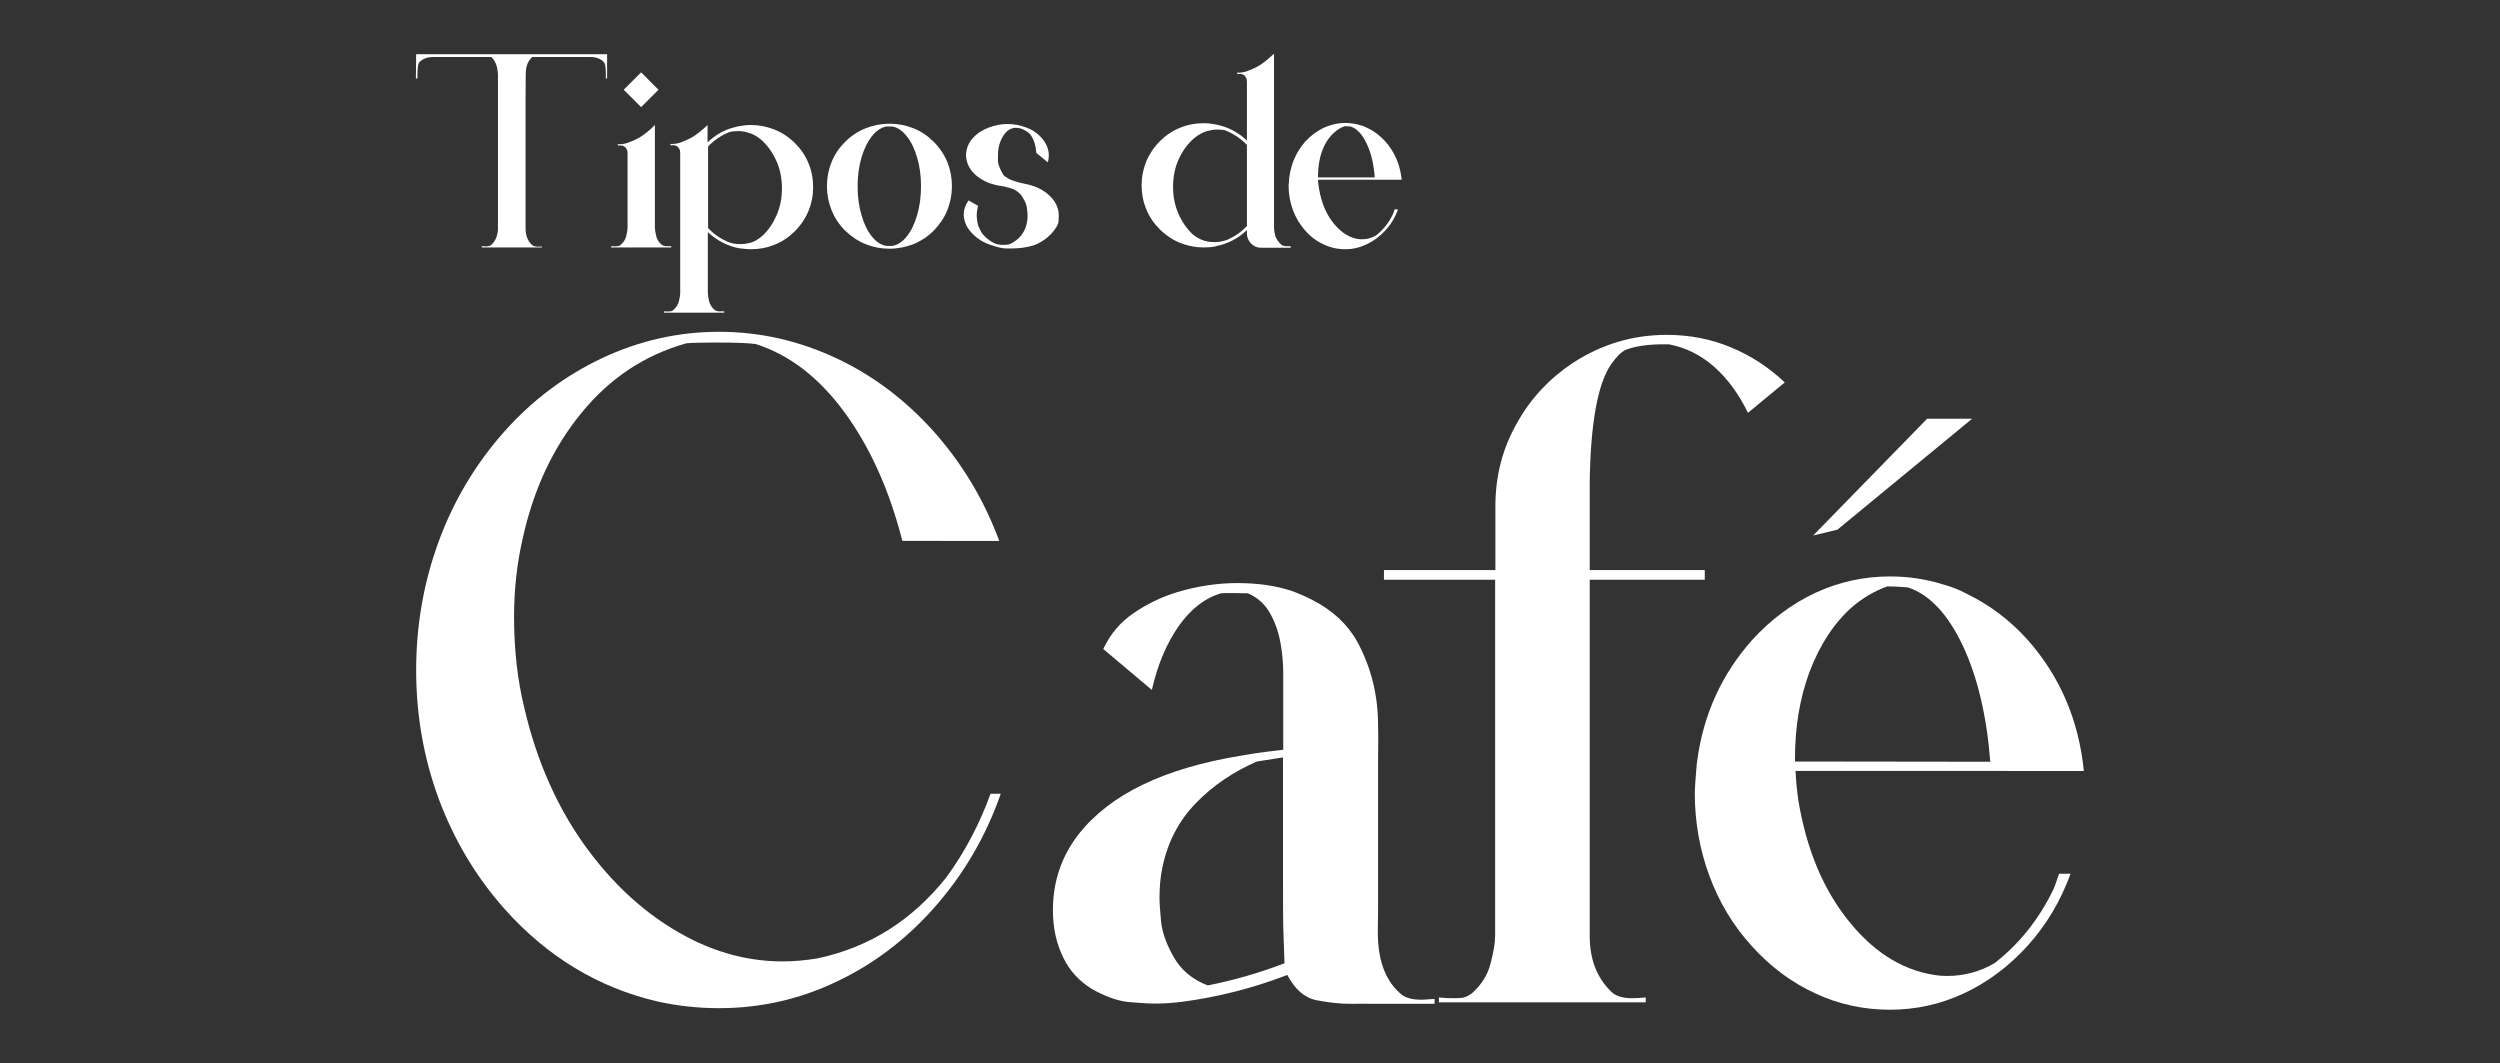
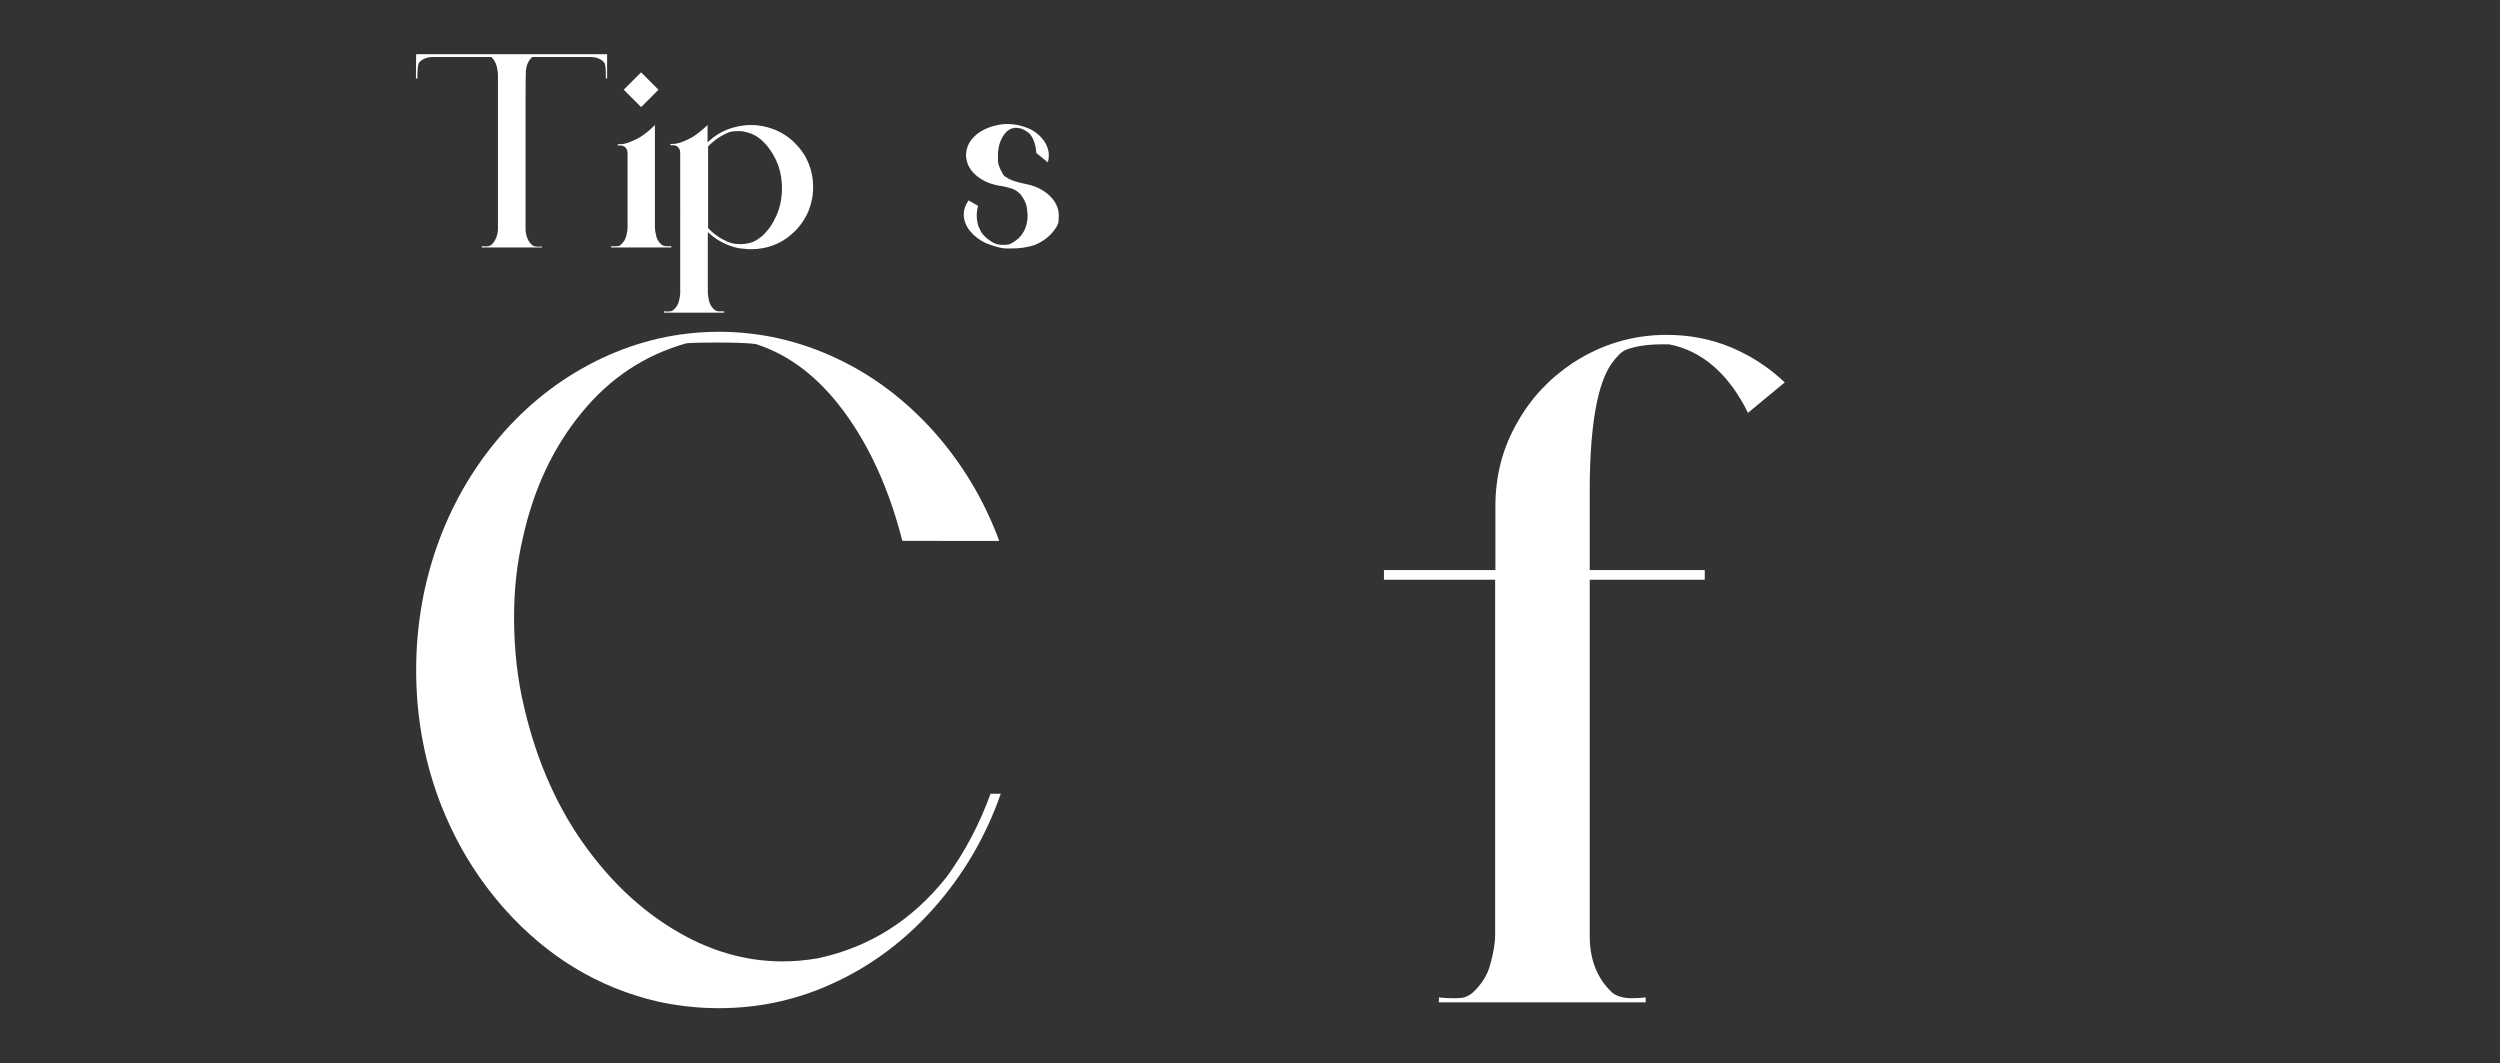
<svg xmlns="http://www.w3.org/2000/svg" id="Capa_1" x="0px" y="0px" viewBox="0 0 978 416" style="enable-background:new 0 0 978 416;" xml:space="preserve">
  <rect x="0" y="0" width="978" height="416" fill="#333333" stroke="none" />
  <style type="text/css">	.st0{fill:#FFFFFF;}</style>
  <g>
    <g>
      <g>
        <path class="st0" d="M212,96.8h-23.5v-0.5h0.5c0.3,0,0.6,0.1,0.9,0.1c1,0,1.8-0.2,2.3-0.6c1.5-1.4,2.4-3.3,2.6-5.9    c0-0.4,0-3.6,0-9.6s0-13,0-21V28.8l-0.1-0.6c-0.2-2.5-1-4.5-2.5-5.9h-23.1c-2.2,0.1-3.9,0.8-5.1,2.1c-0.5,0.7-0.7,2.4-0.7,5.1    c0,0.5,0,0.9,0,1.2h-0.6l0.1-9.5h74.7v9.5H237c0-0.5,0-1.1,0-2c0-2.2-0.2-3.7-0.7-4.3c-1.1-1.3-2.8-2-5-2.1h-23.1    c-1.5,1.4-2.4,3.3-2.5,5.9c0,0.5-0.1,3.9-0.1,10.4v20.7V90c0.2,2.5,1,4.5,2.6,5.9c0.5,0.4,1.2,0.6,2.3,0.6c0.5,0,1,0,1.5-0.1    V96.8z" />
        <path class="st0" d="M258.8,95.7c0.4,0.3,0.9,0.5,1.5,0.6c0.6,0,1.1,0,1.7,0c0.2,0,0.4,0,0.6,0v0.5h-23.5v-0.5c0.2,0,0.4,0,0.6,0    c0.6,0.1,1.1,0.1,1.7,0c0.6,0,1.1-0.2,1.5-0.6c1.1-1,1.8-2.1,2.1-3.4c0.3-1.3,0.5-2.3,0.5-3.2v-29c0-0.8-0.1-1.4-0.4-1.8    c-0.2-0.4-0.5-0.8-0.9-1c-0.4-0.2-0.7-0.3-1.1-0.4c-0.4,0-0.7,0-0.9,0c-0.3,0-0.4,0.1-0.5,0.1v-0.6c1.3,0.1,2.5-0.1,3.8-0.5    c1.4-0.5,2.8-1.1,4.1-1.8c1.3-0.7,2.4-1.5,3.4-2.3s2.1-1.8,3.2-2.9v40.2c0,0.8,0.2,1.9,0.5,3.2C257,93.6,257.7,94.8,258.8,95.7z     M257.6,35.1l-6.8,6.8l-6.8-6.8l6.8-6.8L257.6,35.1z" />
        <path class="st0" d="M311,56c2.3,2.3,4.1,4.9,5.3,7.9c1.2,2.9,1.8,6,1.8,9.3s-0.6,6.3-1.8,9.3c-1.2,2.9-3,5.6-5.3,7.9    s-4.9,4.1-7.9,5.3c-2.9,1.2-6,1.8-9.3,1.8c-0.5,0-1.1,0-1.9-0.1c-0.7-0.1-1.4-0.1-2-0.2c-0.6-0.1-0.9-0.1-0.9-0.1    c-4.5-0.9-8.5-3-12-6.2l-0.1-0.1v23.8c0,0.8,0.2,1.9,0.5,3.2c0.3,1.3,1,2.4,2.1,3.4c0.4,0.3,0.9,0.5,1.5,0.6c0.6,0,1.1,0,1.7,0    c0.2,0,0.4,0,0.6,0v0.5h-23.5v-0.5c0.2,0,0.4,0,0.5,0c0.6,0.1,1.2,0.1,1.7,0c0.6,0,1.1-0.2,1.5-0.6c1.1-1,1.8-2.1,2.1-3.4    c0.3-1.3,0.5-2.3,0.5-3.2V60c0-0.8-0.1-1.4-0.4-1.8c-0.2-0.4-0.5-0.8-0.9-1s-0.7-0.3-1.1-0.4c-0.4,0-0.7,0-0.9,0    c-0.3,0-0.4,0.1-0.5,0.1v-0.6c1.3,0.1,2.5-0.1,3.8-0.5c1.4-0.5,2.8-1.1,4.1-1.8c1.3-0.7,2.4-1.5,3.4-2.3s2.1-1.7,3.2-2.8v6.8    c2.8-2.7,6-4.6,9.7-5.7c0.8-0.2,1.5-0.4,2.4-0.6c1.6-0.3,3.2-0.5,4.8-0.5c3.2,0,6.3,0.6,9.3,1.8S308.7,53.7,311,56z M298.2,92.3    c2.4-2.2,4.2-4.9,5.6-8.1c1.4-3.2,2.1-6.7,2.1-10.5c0-3.9-0.7-7.5-2.2-10.8s-3.5-6.1-6-8.3c-1.7-1.4-3.4-2.3-5-2.7    c-1.6-0.5-3.1-0.7-4.4-0.6c-1.3,0-2.2,0.2-2.8,0.3c-3.3,1.3-6.1,3.2-8.5,5.7V89v0.2c2.2,2.4,4.9,4.2,7.9,5.5h0.1    c0.1,0.1,0.7,0.2,1.5,0.5c0.9,0.2,1.9,0.3,3.2,0.3s2.6-0.2,4.1-0.6S296.7,93.5,298.2,92.3z" />
-         <path class="st0" d="M348,97.3c-3.3,0-6.4-0.6-9.4-1.8c-3-1.2-5.6-3-8-5.3c-2.3-2.3-4.1-5-5.3-8c-1.2-3-1.8-6.1-1.8-9.4    s0.6-6.4,1.8-9.4c1.2-3,3-5.6,5.3-7.9s5-4.1,8-5.3c3-1.2,6.1-1.8,9.4-1.8s6.4,0.6,9.4,1.8c3,1.2,5.6,3,7.9,5.3s4.1,5,5.3,7.9    c1.2,3,1.8,6.1,1.8,9.4s-0.6,6.4-1.8,9.4c-1.2,3-3,5.6-5.3,8c-2.3,2.3-5,4.1-7.9,5.3C354.4,96.6,351.3,97.3,348,97.3z M348,96.2    h1.1c2.1-0.4,4-1.6,5.7-3.8c1.7-2.1,3-4.9,4-8.3s1.5-7.2,1.5-11.3c0-4-0.5-7.8-1.5-11.1c-1-3.4-2.3-6.2-4-8.3    c-1.7-2.2-3.6-3.5-5.6-3.9h-1.3c-0.4,0-0.9,0-1.3,0c-2.1,0.5-4,1.8-5.6,3.9c-1.7,2.2-3,4.9-4,8.3s-1.5,7.1-1.5,11.1    c0,4.1,0.5,7.9,1.5,11.3s2.3,6.2,4,8.3c1.7,2.2,3.6,3.4,5.7,3.8H348z" />
        <path class="st0" d="M395.9,97.2c-0.1,0-0.8,0-2.3,0c-1.5,0-3.5-0.5-6.1-1.4c-2.5-0.8-4.7-2.1-6.6-3.9c-1.9-1.8-3.2-3.8-3.7-6.2    c-0.1-0.6-0.2-1.2-0.2-1.8c0-1.8,0.6-3.6,1.9-5.5l3.7,2.1c-0.3,1.3-0.5,2.5-0.5,3.8s0.2,2.7,0.6,4v0.1l0.1,0.2    c0.1,0.3,0.4,0.9,0.8,1.7c0.4,0.8,1,1.6,1.9,2.4c0.8,0.8,1.9,1.6,3.2,2.3c1.1,0.6,2.4,0.8,3.7,0.8c0.3,0,0.9,0,1.8-0.1    c1-0.1,2.4-0.9,4.3-2.5c1.1-1.1,2-2.4,2.6-3.9c0.6-1.6,0.9-3.3,0.9-5c0-0.6-0.1-1.6-0.3-3.1s-1-3.2-2.4-5.1    c-0.1-0.1-0.1-0.2-0.2-0.2c-1-1-2.1-1.8-3.5-2.2c-1.4-0.4-2.8-0.8-4.3-1s-2.8-0.6-4.1-1c-2.4-0.9-4.6-2.2-6.4-4.1    c-1.8-1.9-2.8-4.2-2.9-6.9c0.1-2.6,1-4.9,2.7-6.7c1.7-1.9,3.8-3.2,6.2-4.1c2.4-0.9,4.9-1.4,7.3-1.4c2.6,0,5.1,0.5,7.7,1.5    c1.8,0.7,3.4,1.7,4.9,3.1c1.4,1.4,2.5,2.9,3.1,4.7c0.3,0.9,0.5,1.9,0.5,2.9c0,0.9-0.1,1.8-0.4,2.8l-4.5-3.7c-0.2-3-1-5.5-2.5-7.4    l-0.7-0.6c-0.5-0.4-1.1-0.7-1.8-1.1c-1-0.5-2-0.7-3-0.7c-2,0-3.7,1.1-5.1,3.4c-1.3,2.2-1.9,4.7-1.9,7.3c0,0,0,0.7,0,2.1    s0.7,3.2,2,5.4l0,0c0.1,0.1,0.1,0.2,0.2,0.3l0,0c0.2,0.3,0.9,0.8,2.1,1.5c1.2,0.6,3.3,1.3,6.2,1.9l0.5,0.1    c4.4,0.9,7.8,2.8,10.3,5.7c1.7,2.1,2.5,4.3,2.5,6.6c0,0.1,0,0.8-0.1,2.1c0,1.3-1,3-2.8,5c-2,2.1-4.3,3.6-7,4.6    C401.6,96.8,398.8,97.2,395.9,97.2z" />
      </g>
      <g>
-         <path class="st0" d="M501.2,95.7c0.4,0.3,0.9,0.5,1.5,0.6c0.6,0,1.1,0,1.7,0c0.2,0,0.4,0,0.5,0v0.6h-11.6c-1,0-1.9-0.2-2.7-0.7    c-0.8-0.5-1.5-1.1-2-2c-0.5-0.8-0.8-1.8-0.8-2.8V90c0,0,0,0.1-0.1,0.1c-3.4,3.2-7.4,5.3-12,6.2c-0.1,0-0.1,0-0.2,0.1    c-1.5,0.3-3,0.4-4.6,0.4c-3.2,0-6.3-0.6-9.3-1.8c-2.9-1.2-5.6-3-7.9-5.3s-4.1-4.9-5.3-7.9c-1.2-2.9-1.8-6-1.8-9.3    s0.6-6.3,1.8-9.3c1.2-2.9,3-5.6,5.3-7.9s4.9-4.1,7.9-5.3c2.9-1.2,6-1.8,9.3-1.8c1.6,0,3.2,0.2,4.8,0.5c0.8,0.2,1.6,0.4,2.4,0.6    c3.6,1.1,6.9,3,9.7,5.7V32.4v-0.3c0-0.8-0.1-1.4-0.4-1.8s-0.5-0.8-0.9-1s-0.7-0.3-1.1-0.4c-0.4,0-0.7,0-0.9,0    c-0.3,0-0.4,0.1-0.5,0.1v-0.6c1.3,0.1,2.5-0.1,3.7-0.5c1.4-0.5,2.8-1.1,4.1-1.8c1.3-0.7,2.4-1.5,3.4-2.3s2.1-1.8,3.2-2.8v11.6    v56.6c0,0.8,0.2,1.9,0.5,3.2C499.4,93.6,500.1,94.7,501.2,95.7z M487.8,56.7c-2.4-2.5-5.2-4.4-8.5-5.7c-0.6-0.2-1.6-0.3-2.8-0.3    c-1.3-0.1-2.7,0.2-4.4,0.6c-1.6,0.5-3.3,1.4-5,2.8c-2.5,2.2-4.5,4.9-6,8.2c-1.5,3.3-2.2,6.9-2.2,10.8c0,3.8,0.7,7.3,2.1,10.5    s3.3,5.9,5.6,8.1c2,1.6,4,2.5,5.9,2.8s3.6,0.3,5,0s2.1-0.5,2.4-0.6l0,0l0,0c3-1.3,5.7-3.1,7.9-5.5v-0.2l0,0V56.7z" />
-         <path class="st0" d="M526.3,97.5c-3,0-5.8-0.6-8.5-1.9c-2.7-1.2-5.1-3-7.2-5.4c-2.1-2.4-3.7-5-4.8-8c-1.1-3-1.7-6.1-1.7-9.4    c0-0.3,0-0.7,0.1-1.2c0-0.5,0.1-1,0.1-1.5s0.1-0.8,0.1-0.9c0.7-5.3,2.8-9.9,6.2-13.8c2.1-2.3,4.5-4.1,7.2-5.4    c2.7-1.2,5.5-1.9,8.5-1.9c2,0,4,0.3,5.9,0.9c0.9,0.2,1.9,0.6,2.8,1.1c2.6,1.2,4.9,3,7,5.3c3.4,3.9,5.5,8.5,6.2,13.8    c0.1,0.4,0.1,0.7,0.1,1.1h-32.7c0,0.3,0.1,0.8,0.1,1.3c0.1,0.5,0.1,1,0.2,1.4c0,0.4,0.1,0.6,0.1,0.7c0.9,5.6,2.9,10.3,5.9,13.9    s6.4,5.7,10.2,6c0.3,0,0.5,0,0.8,0c1.9,0,3.7-0.5,5.4-1.5c2.8-2.2,5.1-5,6.7-8.5c0.2-0.5,0.4-1.1,0.6-1.7h1.3    c-1.1,3.1-2.7,5.8-4.9,8.2c-2.1,2.3-4.5,4.1-7.2,5.4C532.1,96.8,529.3,97.5,526.3,97.5z M537.8,69.3c-0.4-5.3-1.5-9.7-3.2-13.2    c-1.7-3.6-3.8-5.8-6.2-6.6c-0.7-0.1-1.5-0.1-2.4-0.1c-1.5,0.5-2.8,1.3-4,2.4c-2.1,1.8-3.7,4.3-4.8,7.3s-1.6,6.3-1.6,9.9v0.4h22.2    V69.3z" />
-       </g>
+         </g>
    </g>
    <g>
      <path class="st0" d="M281.2,394.4c-8.1,0-16.1-0.9-23.9-2.6c-23.2-5.4-43.2-17.5-59.9-36.2c-11.2-12.6-19.7-26.9-25.7-42.9   c-5.9-16-8.9-32.8-8.9-50.5s3-34.6,8.9-50.6c5.9-16,14.5-30.3,25.7-42.9c10.9-12.2,23.5-21.6,37.7-28.4   c14.8-7,30.1-10.5,46.2-10.5c16,0,31.4,3.5,46.2,10.5c14.2,6.7,26.7,16.2,37.7,28.4c11.2,12.6,19.8,26.9,25.7,42.9H353   c-5.1-20-12.7-36.8-22.7-50.4c-10-13.6-21.5-22.4-34.6-26.6c-2.8-0.4-7.9-0.6-15.4-0.6c-5.8,0-9.8,0.1-11.8,0.3   c-16.3,4.6-29.9,13.6-41,27.2c-11.1,13.5-18.8,29.9-23,49.1c-2.3,9.9-3.4,20.2-3.4,30.7c0,12.6,1.3,24.5,4,35.6   c5,21.5,13.4,40.1,25.1,55.8c11.7,15.7,25.4,27.4,41,35.1c11.3,5.5,22.9,8.3,34.9,8.3c4.5,0,9.1-0.4,13.8-1.2   c20.2-4.3,37-14.9,50.4-31.8c7.2-9.9,12.9-20.7,17.2-32.6h4c-5.9,16.9-14.7,31.9-26.5,45.1c-10.9,12.2-23.5,21.7-37.7,28.4   C312.7,391,297.3,394.4,281.2,394.4z" />
-       <path class="st0" d="M528.3,392.7c-4.1,0-8.5-0.5-13.2-1.4s-8.5-4.2-11.5-9.9c-13.2,5.1-26.9,8.6-41.1,10.5   c-3.4,0.4-6.8,0.7-10.3,0.7c-2.6,0-6.2-0.2-10.6-0.6s-9.3-2.2-14.6-5.2c-4.9-3.1-8.6-7.1-11-12.1c-2.8-5.7-4.1-11.8-4.1-18.6   c0-11.3,3.4-21.2,10.1-29.8c12.3-15.6,33.5-25.8,63.6-30.7c3.3-0.6,6.5-1.1,9.8-1.5l6.6-0.8v-30c0-3.5-0.3-7.3-1-11.4   s-2-8.1-4-11.7c-2-3.7-4.9-6.4-8.8-8.1l-6.4-0.1c-1.6,0-3,0-4.1,0.1c-6.3,1.8-11.8,6.1-16.5,12.7c-4.7,6.7-8.3,15-10.6,25.1   l-19-16c2.7-5.8,6.7-10.6,12.1-14.2c5.3-3.6,11-6.3,17-8.1c7.7-2.3,15.5-3.5,23.3-3.5c8,0,15.1,1,21.4,3.1c2.2,0.8,4.9,1.9,8,3.5   c7.8,4,13.7,9.4,17.6,16.4c5.4,10,8.1,20.9,8.1,32.6c0.1,1.3,0.1,6.1,0,14.4c0,8.3,0,27.7,0,58.1l-0.1,8.4   c0,11.5,3.2,19.7,9.7,24.8c1.8,1.1,4.2,1.7,7.2,1.7c1.1,0,2.2-0.1,3.3-0.2l2-0.1v1.9h-22C533.5,392.6,530,392.7,528.3,392.7z    M472.5,385.5c10-2,19.9-4.8,29.5-8.5l0.5-0.1l-0.5-14.7c-0.1-2.3-0.1-24.3-0.1-65.9l-10.2,1.6c-9.2,4-17.2,9.4-23.9,16.3   c-6.7,6.9-11.1,15.4-13.1,25.3c-0.8,3.8-1.1,7.7-1.1,11.7c0,2,0.2,5.1,0.6,9.2s2,8.8,4.9,13.9C462,379.5,466.5,383.2,472.5,385.5z   " />
      <path class="st0" d="M643.8,392.1h-80.9v-1.9c1.8,0.2,3.6,0.3,5.5,0.3c0.8,0,1.9,0,3.2-0.1c1.3-0.1,2.7-0.7,4.2-1.8   c3.7-3.3,6.2-7.2,7.3-11.7c1.2-4.5,1.8-8.1,1.8-10.9V226.8h-43.5V223H585v-25c0-11.8,2.8-22.7,8.5-32.6   c5.3-9.5,12.5-17.2,21.6-23.3c11.3-7.4,23.6-11.1,36.9-11.1c8.9,0,17.3,1.6,25.2,4.9c7.9,3.3,14.9,7.9,21,13.7l-14.4,11.9   c-3.6-7.4-8-13.4-13.3-18.1c-5.3-4.6-11.2-7.5-17.6-8.7h-3.4c-5.5,0.1-9.7,0.8-12.8,1.9l-0.8,0.3c-1.7,0.8-3.6,2.7-5.7,5.7   c-5.2,7.7-8,23.1-8.3,46.1V223h45v3.8h-45v139.4c0,9.4,3,16.8,9,22.3c1.8,1.3,4.3,2,7.5,2c1.8,0,3.5-0.1,5.4-0.3L643.8,392.1   L643.8,392.1z" />
-       <path class="st0" d="M739.3,395c-10.2,0-20-2.1-29.2-6.4c-9.3-4.3-17.5-10.4-24.8-18.5c-7.3-8-12.8-17.2-16.6-27.5   s-5.7-21.1-5.7-32.4c0-0.9,0.1-2.3,0.2-4.1c0.1-1.8,0.3-3.5,0.4-5.1c0.1-1.6,0.2-2.6,0.3-3.1c2.4-18.3,9.6-34.1,21.5-47.5   c7.3-8,15.6-14.2,24.8-18.5c9.3-4.3,19-6.4,29.2-6.4c7,0,13.8,1,20.3,3c3.3,0.9,6.6,2.1,9.7,3.8c8.9,4.3,16.9,10.3,23.9,18.1   c12.6,14.3,19.9,31.3,21.9,51.2H702.4c0.1,1.3,0.2,2.7,0.3,4.5c0.2,1.7,0.3,3.3,0.5,4.6c0.2,1.4,0.3,2.1,0.3,2.3   c3.2,19.4,9.9,35.4,20.2,47.9c10.2,12.5,22,19.4,35.3,20.8l2.6,0.1c6.8,0,13.1-1.7,18.8-5.1c9.7-7.6,17.4-17.3,23-29   c0.8-1.9,1.4-3.9,2.1-5.9h4.5c-3.8,10.5-9.4,20-16.9,28.3c-7.3,8-15.6,14.2-24.8,18.5C759.1,392.9,749.4,395,739.3,395z    M778.6,298c-1.4-18-5-33.2-10.8-45.5s-13-19.9-21.4-22.7c-2.4-0.2-5.1-0.4-8.1-0.4c-5,1.8-9.6,4.5-13.8,8.1   c-7.1,6.3-12.6,14.8-16.6,25.3c-3.8,10.2-5.7,21.5-5.7,33.9v1.2L778.6,298L778.6,298z M709.3,209.5l44.6-45.7h17.6l-52.7,43.4   L709.3,209.5z" />
    </g>
  </g>
</svg>